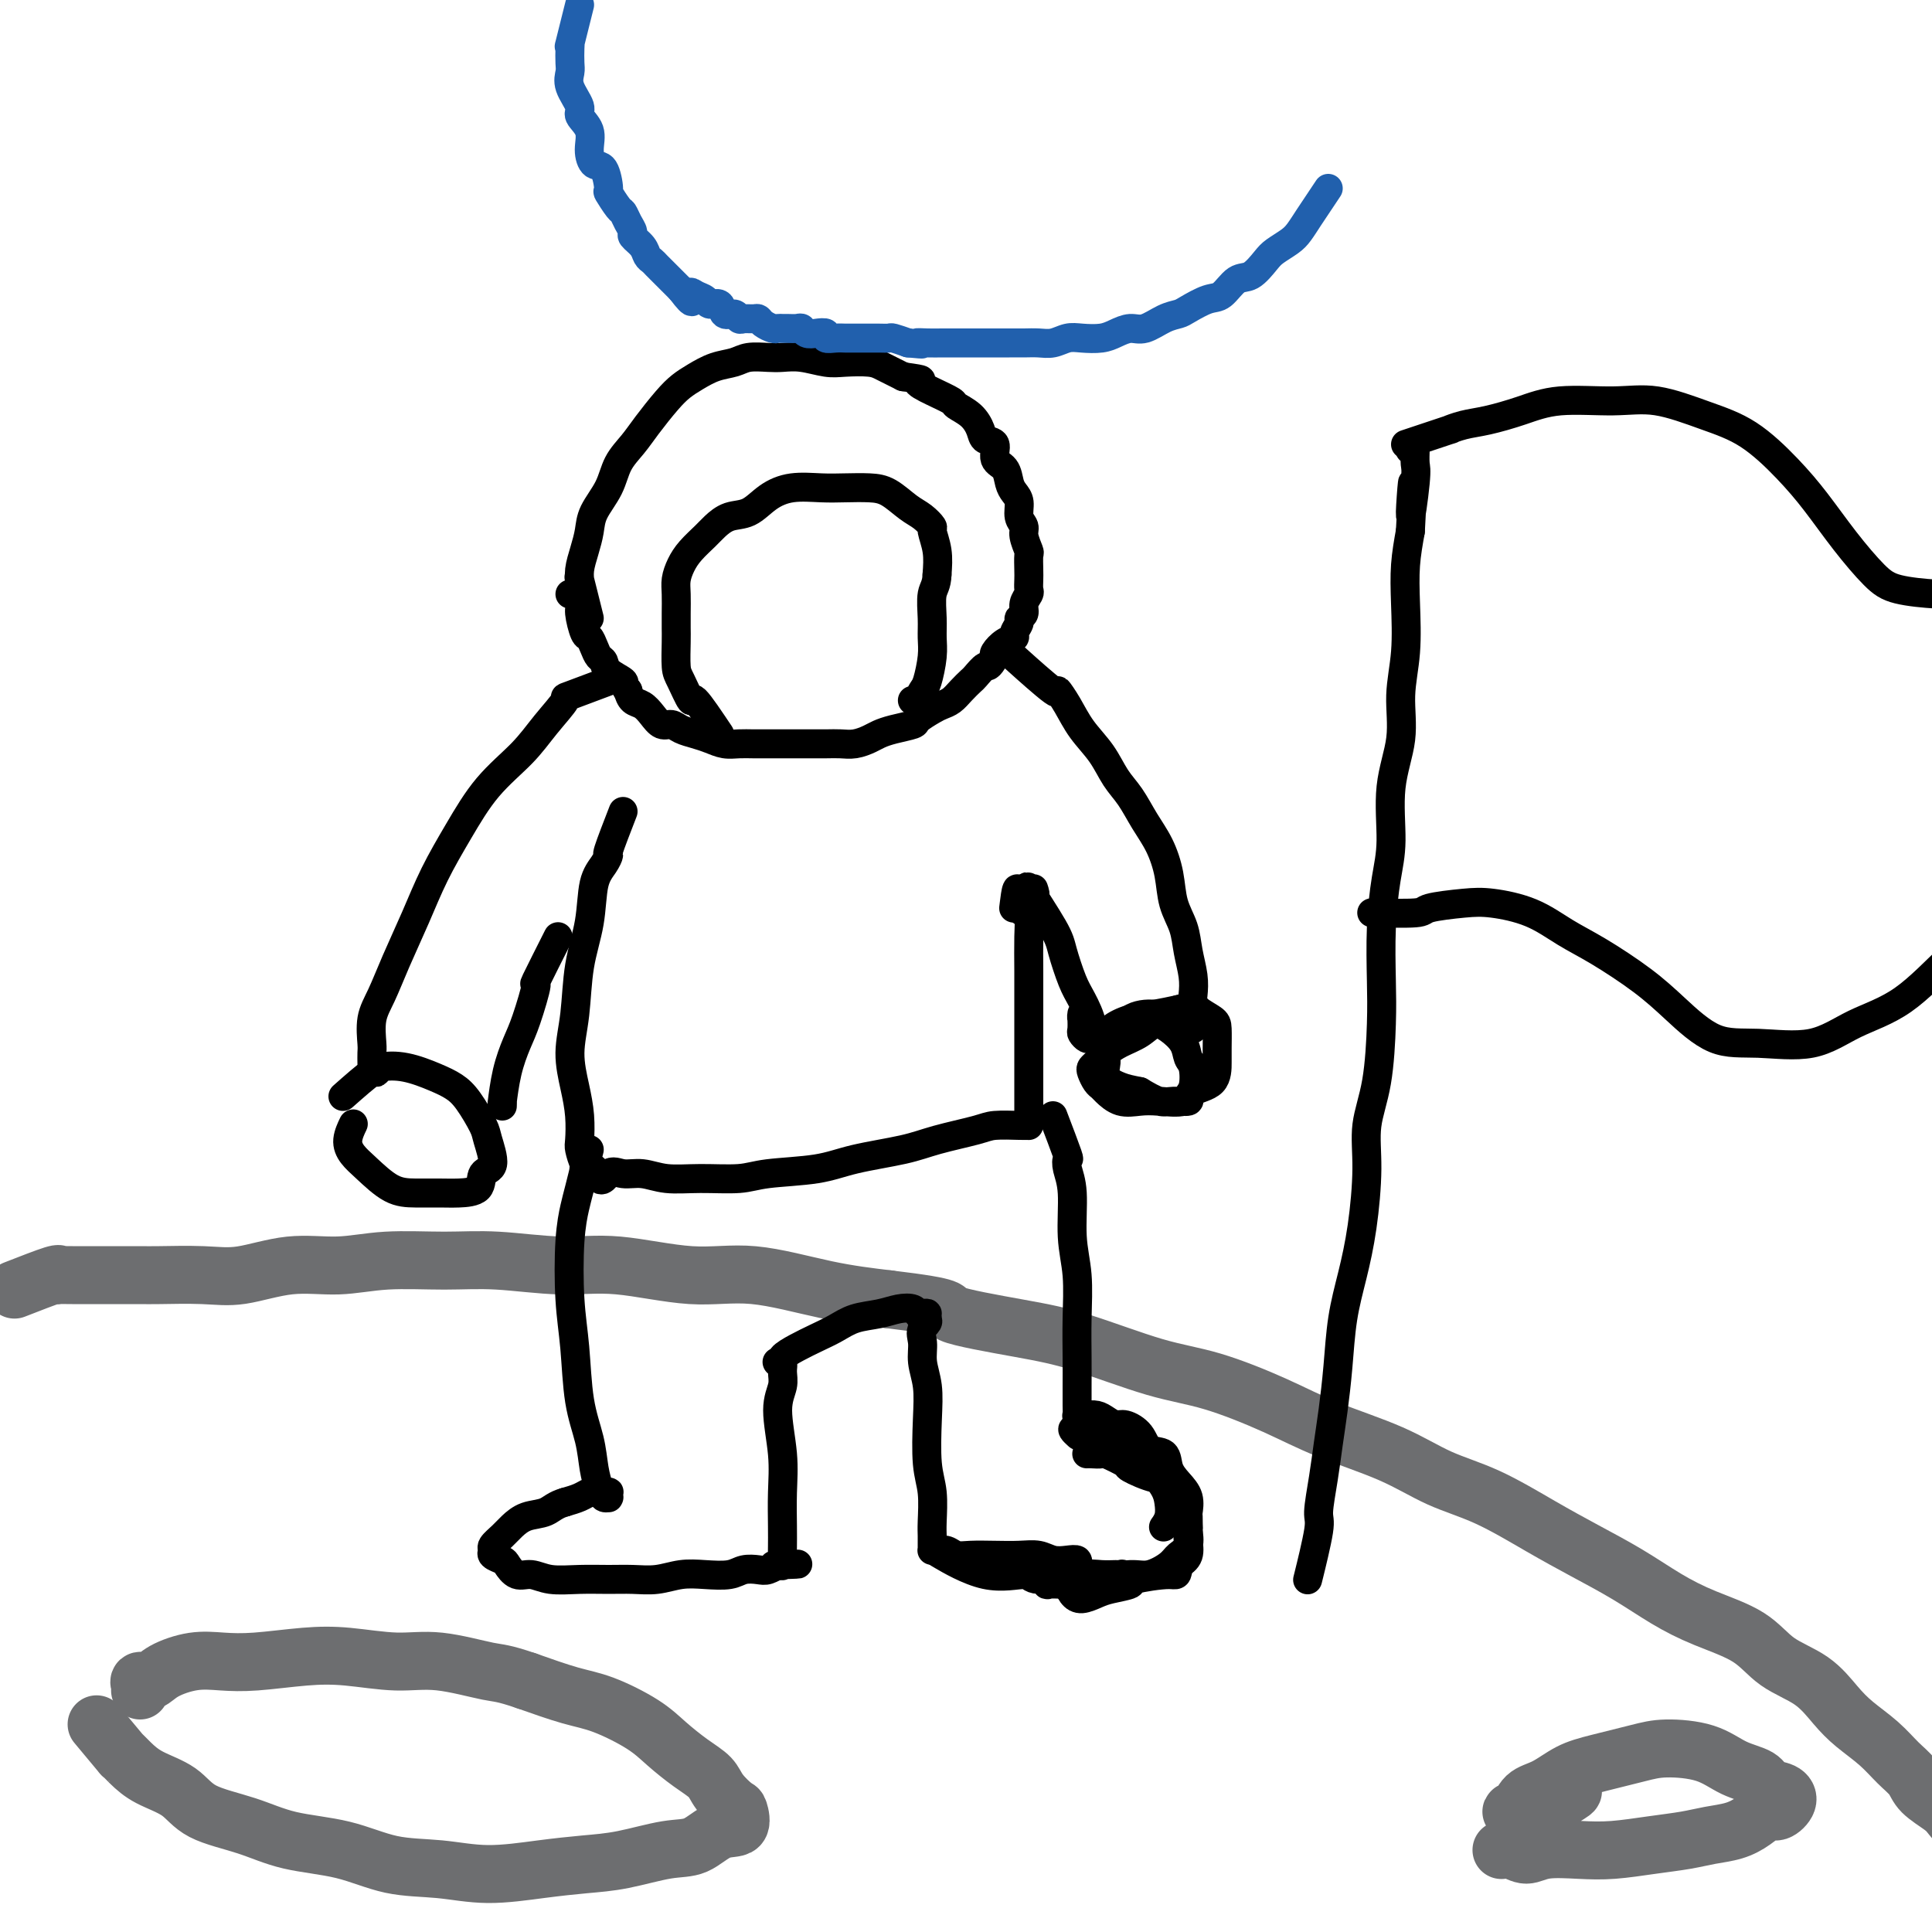
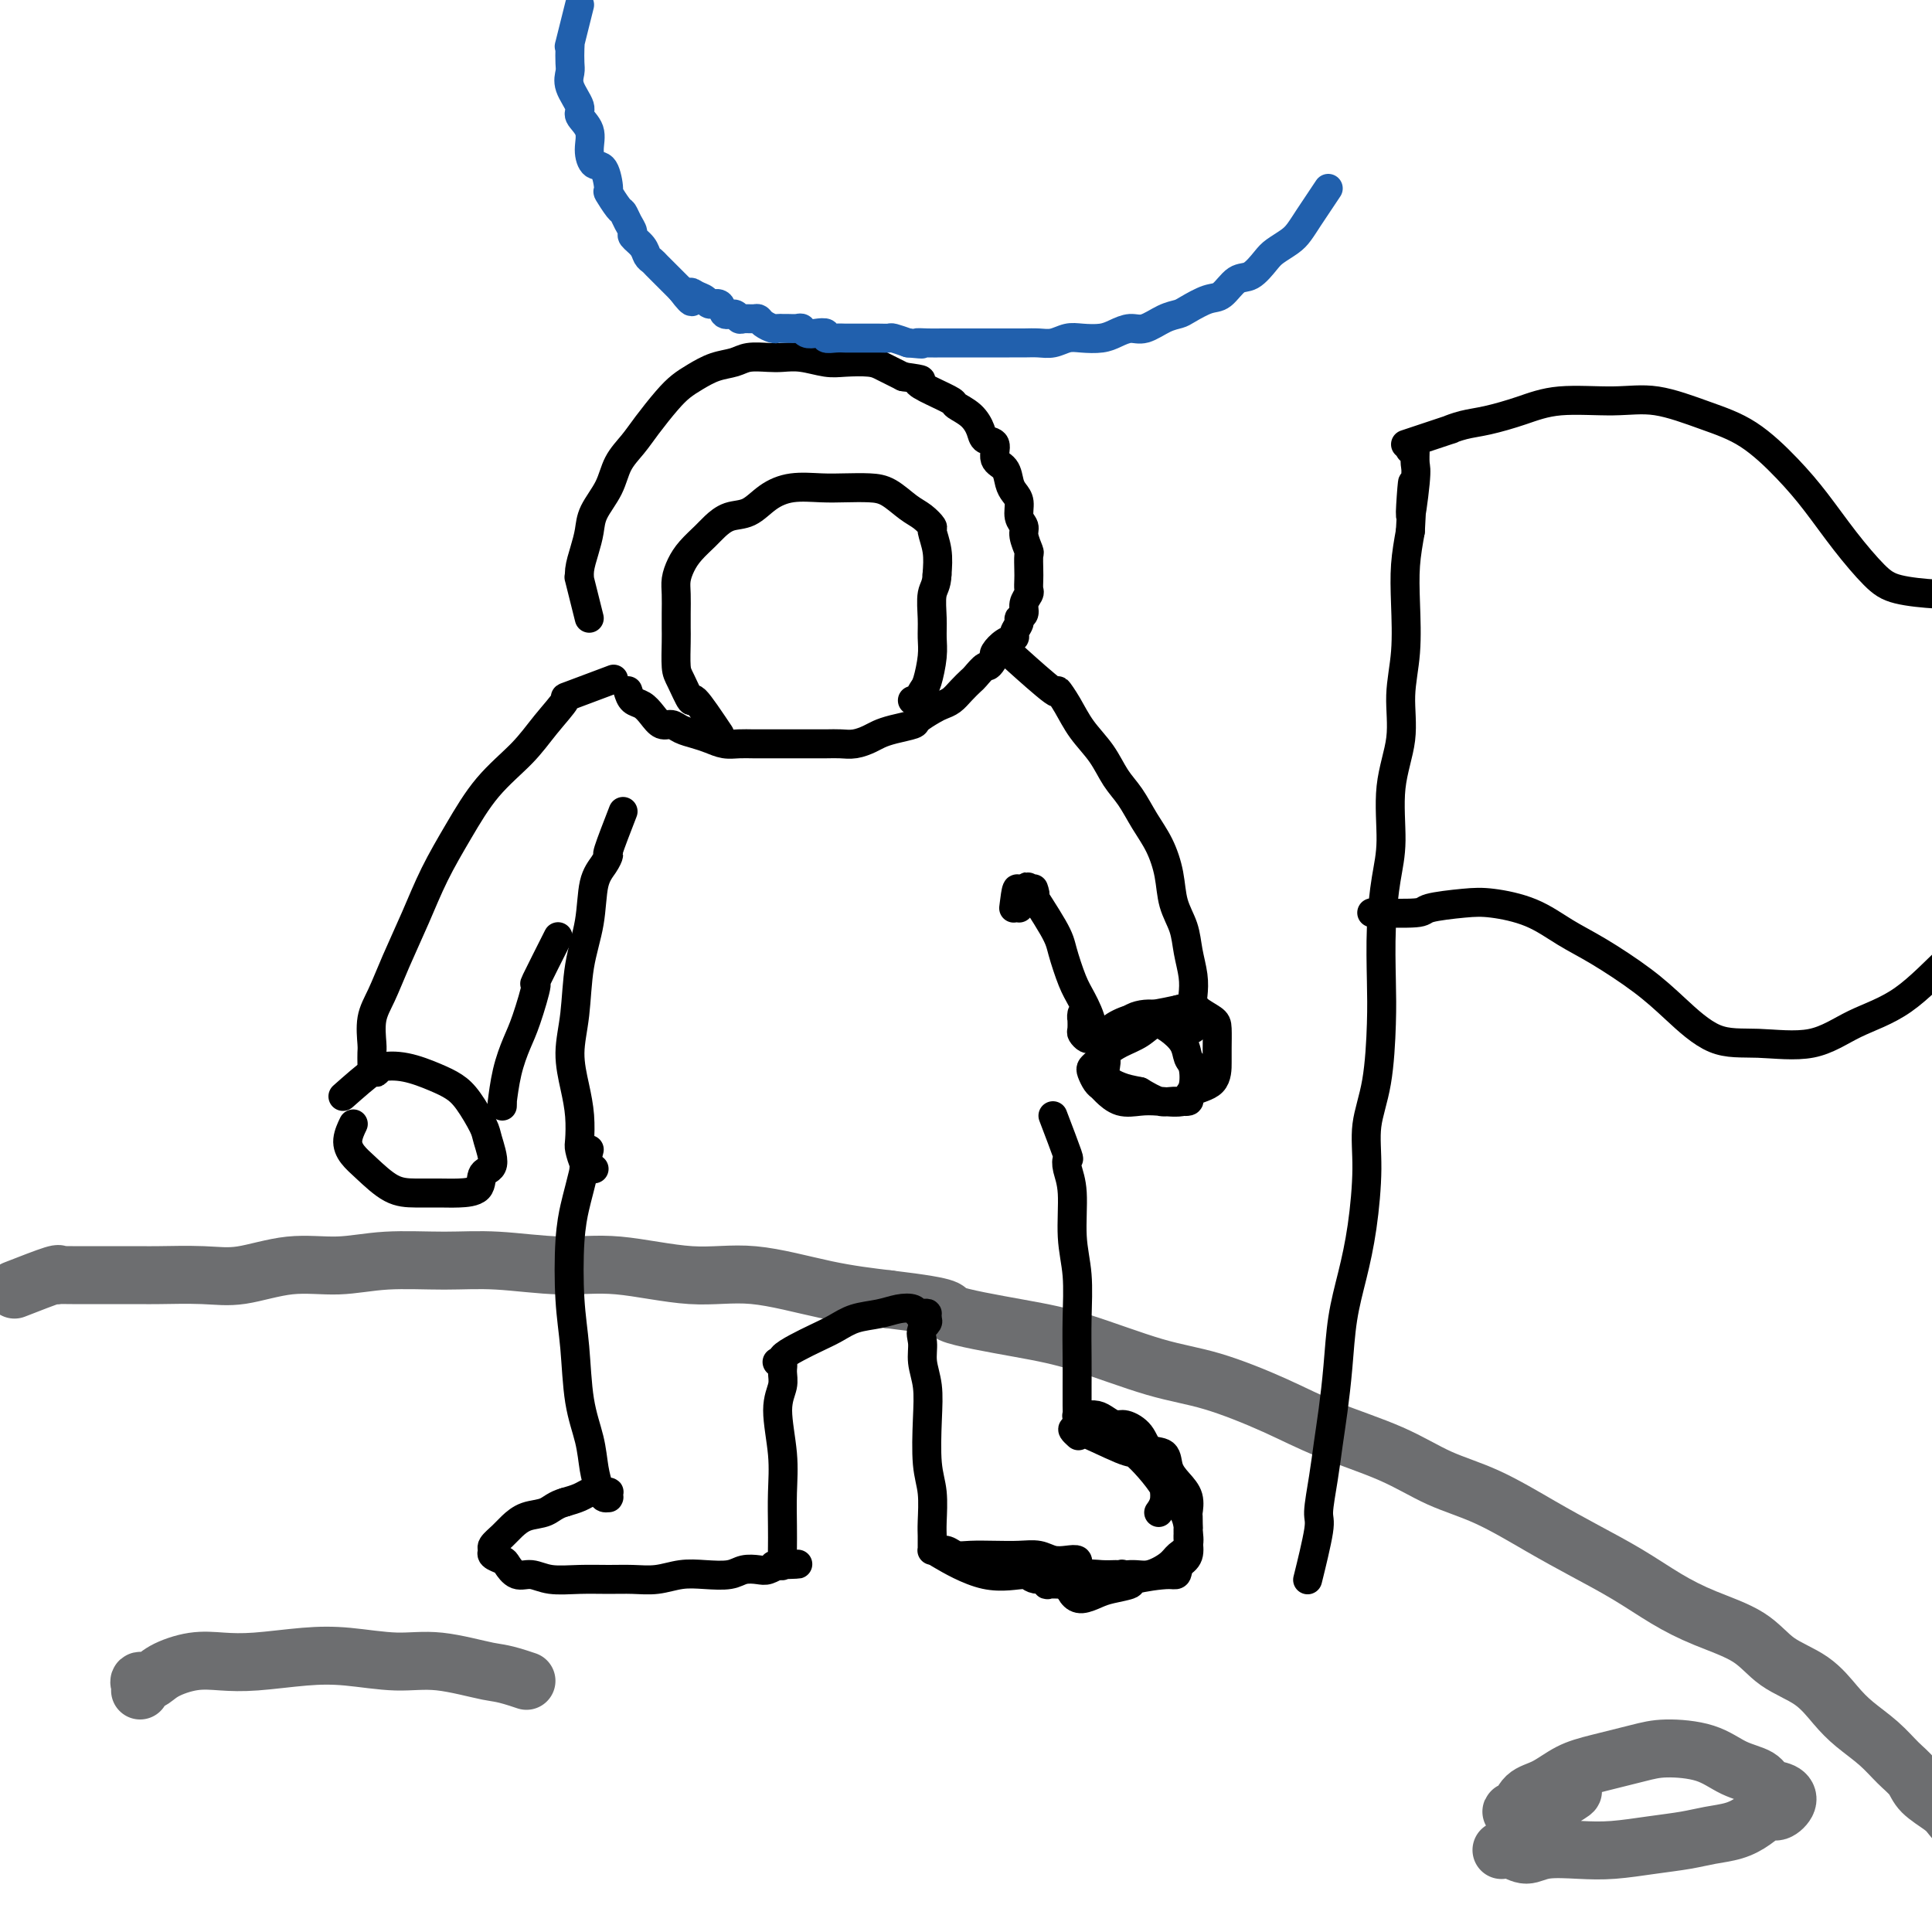
<svg xmlns="http://www.w3.org/2000/svg" viewBox="0 0 400 400" version="1.1">
  <g fill="none" stroke="rgb(109,110,112)" stroke-width="12" stroke-linecap="round" stroke-linejoin="round">
    <path d="M3,267c3.251,-1.268 6.502,-2.536 8,-3c1.498,-0.464 1.244,-0.124 1,0c-0.244,0.124 -0.479,0.033 0,0c0.479,-0.033 1.673,-0.009 3,0c1.327,0.009 2.786,0.002 4,0c1.214,-0.002 2.182,0.002 4,0c1.818,-0.002 4.485,-0.008 6,0c1.515,0.008 1.879,0.031 4,0c2.121,-0.031 6.000,-0.117 9,0c3.000,0.117 5.120,0.438 8,0c2.880,-0.438 6.518,-1.635 10,-2c3.482,-0.365 6.808,0.103 10,0c3.192,-0.103 6.250,-0.776 10,-1c3.750,-0.224 8.193,0.001 12,0c3.807,-0.001 6.979,-0.227 11,0c4.021,0.227 8.892,0.908 13,1c4.108,0.092 7.454,-0.403 12,0c4.546,0.403 10.291,1.706 15,2c4.709,0.294 8.383,-0.421 13,0c4.617,0.421 10.176,1.977 15,3c4.824,1.023 8.912,1.511 13,2" />
    <path d="M184,269c14.782,1.764 11.238,2.175 13,3c1.762,0.825 8.831,2.064 14,3c5.169,0.936 8.438,1.568 13,3c4.562,1.432 10.419,3.662 15,5c4.581,1.338 7.887,1.782 12,3c4.113,1.218 9.032,3.208 13,5c3.968,1.792 6.985,3.385 11,5c4.015,1.615 9.028,3.253 13,5c3.972,1.747 6.902,3.603 10,5c3.098,1.397 6.363,2.333 10,4c3.637,1.667 7.644,4.063 11,6c3.356,1.937 6.060,3.416 9,5c2.940,1.584 6.118,3.274 9,5c2.882,1.726 5.470,3.489 8,5c2.530,1.511 5.002,2.771 8,4c2.998,1.229 6.523,2.429 9,4c2.477,1.571 3.905,3.515 6,5c2.095,1.485 4.857,2.512 7,4c2.143,1.488 3.667,3.437 5,5c1.333,1.563 2.477,2.739 4,4c1.523,1.261 3.427,2.607 5,4c1.573,1.393 2.816,2.834 4,4c1.184,1.166 2.310,2.057 3,3c0.690,0.943 0.945,1.936 2,3c1.055,1.064 2.910,2.198 4,3c1.090,0.802 1.417,1.273 2,2c0.583,0.727 1.424,1.711 2,2c0.576,0.289 0.886,-0.119 1,0c0.114,0.119 0.031,0.763 0,1c-0.031,0.237 -0.009,0.068 0,0c0.009,-0.068 0.004,-0.034 0,0" />
    <path d="M407,379c5.333,5.167 2.667,2.583 0,0" />
-     <path d="M20,357c2.153,2.577 4.305,5.154 5,6c0.695,0.846 -0.069,-0.037 0,0c0.069,0.037 0.970,0.996 2,2c1.030,1.004 2.188,2.055 4,3c1.812,0.945 4.277,1.785 6,3c1.723,1.215 2.704,2.805 5,4c2.296,1.195 5.906,1.993 9,3c3.094,1.007 5.673,2.222 9,3c3.327,0.778 7.401,1.120 11,2c3.599,0.880 6.722,2.299 10,3c3.278,0.701 6.711,0.683 10,1c3.289,0.317 6.433,0.967 10,1c3.567,0.033 7.555,-0.552 11,-1c3.445,-0.448 6.346,-0.758 9,-1c2.654,-0.242 5.062,-0.416 8,-1c2.938,-0.584 6.405,-1.579 9,-2c2.595,-0.421 4.316,-0.268 6,-1c1.684,-0.732 3.331,-2.349 5,-3c1.669,-0.651 3.361,-0.338 4,-1c0.639,-0.662 0.227,-2.301 0,-3c-0.227,-0.699 -0.269,-0.458 -1,-1c-0.731,-0.542 -2.152,-1.866 -3,-3c-0.848,-1.134 -1.124,-2.079 -2,-3c-0.876,-0.921 -2.352,-1.817 -4,-3c-1.648,-1.183 -3.469,-2.651 -5,-4c-1.531,-1.349 -2.771,-2.578 -5,-4c-2.229,-1.422 -5.446,-3.037 -8,-4c-2.554,-0.963 -4.444,-1.275 -7,-2c-2.556,-0.725 -5.778,-1.862 -9,-3" />
    <path d="M109,348c-5.029,-1.720 -5.600,-1.520 -8,-2c-2.400,-0.480 -6.629,-1.642 -10,-2c-3.371,-0.358 -5.884,0.086 -9,0c-3.116,-0.086 -6.834,-0.704 -10,-1c-3.166,-0.296 -5.779,-0.270 -9,0c-3.221,0.270 -7.051,0.784 -10,1c-2.949,0.216 -5.018,0.134 -7,0c-1.982,-0.134 -3.876,-0.320 -6,0c-2.124,0.320 -4.478,1.147 -6,2c-1.522,0.853 -2.212,1.731 -3,2c-0.788,0.269 -1.675,-0.072 -2,0c-0.325,0.072 -0.087,0.555 0,1c0.087,0.445 0.023,0.851 0,1c-0.023,0.149 -0.007,0.043 0,0c0.007,-0.043 0.003,-0.021 0,0" />
    <path d="M324,372c-0.383,0.234 -0.766,0.468 0,0c0.766,-0.468 2.681,-1.639 1,-1c-1.681,0.639 -6.957,3.090 -9,4c-2.043,0.910 -0.852,0.281 -1,0c-0.148,-0.281 -1.637,-0.215 -2,0c-0.363,0.215 0.398,0.577 1,0c0.602,-0.577 1.045,-2.094 2,-3c0.955,-0.906 2.422,-1.199 4,-2c1.578,-0.801 3.268,-2.108 5,-3c1.732,-0.892 3.508,-1.368 6,-2c2.492,-0.632 5.701,-1.421 8,-2c2.299,-0.579 3.689,-0.947 6,-1c2.311,-0.053 5.543,0.209 8,1c2.457,0.791 4.138,2.112 6,3c1.862,0.888 3.904,1.342 5,2c1.096,0.658 1.245,1.520 2,2c0.755,0.480 2.117,0.579 3,1c0.883,0.421 1.287,1.163 1,2c-0.287,0.837 -1.265,1.768 -2,2c-0.735,0.232 -1.226,-0.236 -2,0c-0.774,0.236 -1.831,1.176 -3,2c-1.169,0.824 -2.450,1.531 -4,2c-1.550,0.469 -3.370,0.700 -5,1c-1.630,0.300 -3.069,0.667 -5,1c-1.931,0.333 -4.355,0.630 -7,1c-2.645,0.370 -5.513,0.813 -8,1c-2.487,0.187 -4.593,0.117 -7,0c-2.407,-0.117 -5.114,-0.280 -7,0c-1.886,0.280 -2.950,1.003 -4,1c-1.050,-0.003 -2.086,-0.733 -3,-1c-0.914,-0.267 -1.708,-0.072 -2,0c-0.292,0.072 -0.084,0.021 0,0c0.084,-0.021 0.042,-0.010 0,0" />
  </g>
  <g fill="none" stroke="rgb(0,0,0)" stroke-width="6" stroke-linecap="round" stroke-linejoin="round">
    <path d="M122,128c-0.851,-3.416 -1.703,-6.833 -2,-8c-0.297,-1.167 -0.040,-0.086 0,0c0.040,0.086 -0.137,-0.825 0,-2c0.137,-1.175 0.588,-2.614 1,-4c0.412,-1.386 0.785,-2.720 1,-4c0.215,-1.280 0.272,-2.508 1,-4c0.728,-1.492 2.127,-3.249 3,-5c0.873,-1.751 1.220,-3.494 2,-5c0.780,-1.506 1.993,-2.773 3,-4c1.007,-1.227 1.808,-2.412 3,-4c1.192,-1.588 2.773,-3.577 4,-5c1.227,-1.423 2.098,-2.280 3,-3c0.902,-0.720 1.834,-1.303 3,-2c1.166,-0.697 2.566,-1.507 4,-2c1.434,-0.493 2.903,-0.669 4,-1c1.097,-0.331 1.823,-0.817 3,-1c1.177,-0.183 2.806,-0.063 4,0c1.194,0.063 1.955,0.069 3,0c1.045,-0.069 2.376,-0.212 4,0c1.624,0.212 3.543,0.781 5,1c1.457,0.219 2.452,0.090 4,0c1.548,-0.090 3.647,-0.140 5,0c1.353,0.140 1.958,0.468 3,1c1.042,0.532 2.521,1.266 4,2" />
    <path d="M187,78c5.511,0.754 3.290,0.638 3,1c-0.290,0.362 1.351,1.203 3,2c1.649,0.797 3.305,1.552 4,2c0.695,0.448 0.429,0.590 1,1c0.571,0.410 1.979,1.086 3,2c1.021,0.914 1.653,2.064 2,3c0.347,0.936 0.408,1.658 1,2c0.592,0.342 1.717,0.304 2,1c0.283,0.696 -0.274,2.125 0,3c0.274,0.875 1.379,1.197 2,2c0.621,0.803 0.759,2.088 1,3c0.241,0.912 0.585,1.450 1,2c0.415,0.550 0.899,1.111 1,2c0.101,0.889 -0.183,2.106 0,3c0.183,0.894 0.834,1.465 1,2c0.166,0.535 -0.152,1.035 0,2c0.152,0.965 0.772,2.395 1,3c0.228,0.605 0.062,0.385 0,1c-0.062,0.615 -0.021,2.065 0,3c0.021,0.935 0.021,1.353 0,2c-0.021,0.647 -0.062,1.521 0,2c0.062,0.479 0.228,0.561 0,1c-0.228,0.439 -0.850,1.235 -1,2c-0.150,0.765 0.171,1.501 0,2c-0.171,0.499 -0.836,0.763 -1,1c-0.164,0.237 0.173,0.448 0,1c-0.173,0.552 -0.856,1.443 -1,2c-0.144,0.557 0.250,0.778 0,1c-0.250,0.222 -1.144,0.444 -2,1c-0.856,0.556 -1.673,1.444 -2,2c-0.327,0.556 -0.163,0.778 0,1" />
    <path d="M206,136c-1.424,2.507 -1.484,1.775 -2,2c-0.516,0.225 -1.490,1.409 -2,2c-0.510,0.591 -0.558,0.591 -1,1c-0.442,0.409 -1.278,1.227 -2,2c-0.722,0.773 -1.328,1.503 -2,2c-0.672,0.497 -1.408,0.763 -2,1c-0.592,0.237 -1.040,0.445 -2,1c-0.960,0.555 -2.430,1.458 -3,2c-0.570,0.542 -0.238,0.723 -1,1c-0.762,0.277 -2.616,0.648 -4,1c-1.384,0.352 -2.298,0.683 -3,1c-0.702,0.317 -1.192,0.621 -2,1c-0.808,0.379 -1.936,0.834 -3,1c-1.064,0.166 -2.066,0.045 -3,0c-0.934,-0.045 -1.800,-0.012 -3,0c-1.200,0.012 -2.733,0.003 -4,0c-1.267,-0.003 -2.268,-0.001 -3,0c-0.732,0.001 -1.196,0.001 -2,0c-0.804,-0.001 -1.947,-0.003 -3,0c-1.053,0.003 -2.014,0.012 -3,0c-0.986,-0.012 -1.997,-0.044 -3,0c-1.003,0.044 -1.998,0.165 -3,0c-1.002,-0.165 -2.012,-0.617 -3,-1c-0.988,-0.383 -1.955,-0.697 -3,-1c-1.045,-0.303 -2.166,-0.596 -3,-1c-0.834,-0.404 -1.379,-0.920 -2,-1c-0.621,-0.080 -1.318,0.274 -2,0c-0.682,-0.274 -1.348,-1.177 -2,-2c-0.652,-0.823 -1.291,-1.568 -2,-2c-0.709,-0.432 -1.488,-0.552 -2,-1c-0.512,-0.448 -0.756,-1.224 -1,-2" />
-     <path d="M130,143c-1.140,-1.444 -0.491,-1.555 -1,-2c-0.509,-0.445 -2.178,-1.223 -3,-2c-0.822,-0.777 -0.797,-1.553 -1,-2c-0.203,-0.447 -0.633,-0.564 -1,-1c-0.367,-0.436 -0.672,-1.190 -1,-2c-0.328,-0.810 -0.680,-1.675 -1,-2c-0.320,-0.325 -0.606,-0.112 -1,-1c-0.394,-0.888 -0.894,-2.879 -1,-4c-0.106,-1.121 0.181,-1.372 0,-2c-0.181,-0.628 -0.832,-1.632 -1,-2c-0.168,-0.368 0.147,-0.099 0,0c-0.147,0.099 -0.756,0.028 -1,0c-0.244,-0.028 -0.122,-0.014 0,0" />
    <path d="M126,141c0.901,-0.340 1.801,-0.680 0,0c-1.801,0.680 -6.304,2.380 -8,3c-1.696,0.620 -0.584,0.161 -1,1c-0.416,0.839 -2.358,2.976 -4,5c-1.642,2.024 -2.984,3.934 -5,6c-2.016,2.066 -4.707,4.287 -7,7c-2.293,2.713 -4.189,5.919 -6,9c-1.811,3.081 -3.536,6.037 -5,9c-1.464,2.963 -2.665,5.932 -4,9c-1.335,3.068 -2.803,6.235 -4,9c-1.197,2.765 -2.125,5.127 -3,7c-0.875,1.873 -1.699,3.258 -2,5c-0.301,1.742 -0.081,3.840 0,5c0.081,1.160 0.022,1.383 0,2c-0.022,0.617 -0.006,1.630 0,2c0.006,0.370 0.002,0.099 0,0c-0.002,-0.099 -0.000,-0.027 0,0c0.000,0.027 0.000,0.007 0,0c-0.000,-0.007 -0.000,-0.002 0,0c0.000,0.002 0.000,0.001 0,0c-0.000,-0.001 -0.000,-0.000 0,0" />
    <path d="M211,137c-0.774,-0.695 -1.548,-1.391 0,0c1.548,1.391 5.419,4.867 7,6c1.581,1.133 0.874,-0.077 1,0c0.126,0.077 1.086,1.439 2,3c0.914,1.561 1.781,3.319 3,5c1.219,1.681 2.791,3.284 4,5c1.209,1.716 2.054,3.546 3,5c0.946,1.454 1.993,2.534 3,4c1.007,1.466 1.975,3.318 3,5c1.025,1.682 2.106,3.194 3,5c0.894,1.806 1.602,3.907 2,6c0.398,2.093 0.485,4.177 1,6c0.515,1.823 1.457,3.384 2,5c0.543,1.616 0.686,3.287 1,5c0.314,1.713 0.798,3.467 1,5c0.202,1.533 0.122,2.845 0,4c-0.122,1.155 -0.285,2.152 0,3c0.285,0.848 1.018,1.548 1,2c-0.018,0.452 -0.788,0.657 -1,1c-0.212,0.343 0.135,0.823 0,1c-0.135,0.177 -0.753,0.051 -1,0c-0.247,-0.051 -0.124,-0.025 0,0" />
    <path d="M149,152c-2.053,-3.065 -4.105,-6.130 -5,-7c-0.895,-0.870 -0.632,0.455 -1,0c-0.368,-0.455 -1.367,-2.690 -2,-4c-0.633,-1.310 -0.902,-1.695 -1,-3c-0.098,-1.305 -0.027,-3.532 0,-5c0.027,-1.468 0.010,-2.178 0,-3c-0.010,-0.822 -0.012,-1.756 0,-3c0.012,-1.244 0.037,-2.798 0,-4c-0.037,-1.202 -0.138,-2.051 0,-3c0.138,-0.949 0.514,-1.999 1,-3c0.486,-1.001 1.081,-1.954 2,-3c0.919,-1.046 2.163,-2.184 3,-3c0.837,-0.816 1.268,-1.308 2,-2c0.732,-0.692 1.766,-1.583 3,-2c1.234,-0.417 2.667,-0.360 4,-1c1.333,-0.640 2.565,-1.976 4,-3c1.435,-1.024 3.072,-1.737 5,-2c1.928,-0.263 4.147,-0.075 6,0c1.853,0.075 3.339,0.036 5,0c1.661,-0.036 3.496,-0.069 5,0c1.504,0.069 2.675,0.240 4,1c1.325,0.760 2.804,2.110 4,3c1.196,0.890 2.111,1.321 3,2c0.889,0.679 1.754,1.605 2,2c0.246,0.395 -0.126,0.260 0,1c0.126,0.740 0.750,2.354 1,4c0.250,1.646 0.125,3.323 0,5" />
    <path d="M194,119c-0.073,2.203 -0.755,2.709 -1,4c-0.245,1.291 -0.054,3.367 0,5c0.054,1.633 -0.028,2.823 0,4c0.028,1.177 0.166,2.340 0,4c-0.166,1.660 -0.637,3.818 -1,5c-0.363,1.182 -0.619,1.389 -1,2c-0.381,0.611 -0.887,1.628 -1,2c-0.113,0.372 0.166,0.100 0,0c-0.166,-0.100 -0.776,-0.027 -1,0c-0.224,0.027 -0.060,0.007 0,0c0.060,-0.007 0.017,-0.002 0,0c-0.017,0.002 -0.009,0.001 0,0" />
    <path d="M129,168c-1.283,3.310 -2.566,6.619 -3,8c-0.434,1.381 -0.018,0.833 0,1c0.018,0.167 -0.362,1.049 -1,2c-0.638,0.951 -1.534,1.970 -2,4c-0.466,2.030 -0.500,5.069 -1,8c-0.500,2.931 -1.465,5.752 -2,9c-0.535,3.248 -0.641,6.923 -1,10c-0.359,3.077 -0.973,5.558 -1,8c-0.027,2.442 0.531,4.847 1,7c0.469,2.153 0.847,4.055 1,6c0.153,1.945 0.079,3.933 0,5c-0.079,1.067 -0.165,1.214 0,2c0.165,0.786 0.581,2.211 1,3c0.419,0.789 0.841,0.944 1,1c0.159,0.056 0.057,0.015 0,0c-0.057,-0.015 -0.068,-0.004 0,0c0.068,0.004 0.214,0.001 0,0c-0.214,-0.001 -0.789,-0.000 -1,0c-0.211,0.000 -0.056,0.000 0,0c0.056,-0.000 0.015,-0.000 0,0c-0.015,0.000 -0.005,0.000 0,0c0.005,-0.000 0.005,-0.000 0,0c-0.005,0.000 -0.016,0.000 0,0c0.016,-0.000 0.060,-0.000 0,0c-0.060,0.000 -0.222,0.000 0,0c0.222,-0.000 0.829,-0.000 1,0c0.171,0.000 -0.094,0.000 0,0c0.094,-0.000 0.547,-0.000 1,0" />
-     <path d="M123,242c1.320,3.935 2.121,1.772 3,1c0.879,-0.772 1.838,-0.153 3,0c1.162,0.153 2.528,-0.158 4,0c1.472,0.158 3.050,0.786 5,1c1.950,0.214 4.274,0.013 7,0c2.726,-0.013 5.856,0.162 8,0c2.144,-0.162 3.304,-0.662 6,-1c2.696,-0.338 6.928,-0.514 10,-1c3.072,-0.486 4.984,-1.283 8,-2c3.016,-0.717 7.137,-1.355 10,-2c2.863,-0.645 4.470,-1.297 7,-2c2.530,-0.703 5.984,-1.456 8,-2c2.016,-0.544 2.593,-0.878 4,-1c1.407,-0.122 3.645,-0.033 5,0c1.355,0.033 1.827,0.009 2,0c0.173,-0.009 0.046,-0.003 0,0c-0.046,0.003 -0.012,0.004 0,0c0.012,-0.004 0.003,-0.013 0,0c-0.003,0.013 -0.001,0.048 0,0c0.001,-0.048 0.000,-0.177 0,-1c-0.000,-0.823 -0.000,-2.339 0,-3c0.000,-0.661 0.000,-0.467 0,-1c-0.000,-0.533 0.000,-1.791 0,-3c-0.000,-1.209 -0.000,-2.367 0,-4c0.000,-1.633 0.001,-3.740 0,-6c-0.001,-2.260 -0.003,-4.671 0,-7c0.003,-2.329 0.012,-4.574 0,-7c-0.012,-2.426 -0.044,-5.032 0,-7c0.044,-1.968 0.166,-3.299 0,-4c-0.166,-0.701 -0.619,-0.772 -1,-1c-0.381,-0.228 -0.691,-0.614 -1,-1" />
    <path d="M211,188c-0.222,-7.222 -0.778,-2.778 -1,-1c-0.222,1.778 -0.111,0.889 0,0" />
    <path d="M122,238c-0.761,3.059 -1.521,6.119 -2,8c-0.479,1.881 -0.676,2.584 -1,4c-0.324,1.416 -0.774,3.546 -1,7c-0.226,3.454 -0.229,8.233 0,12c0.229,3.767 0.691,6.521 1,10c0.309,3.479 0.464,7.682 1,11c0.536,3.318 1.454,5.751 2,8c0.546,2.249 0.721,4.316 1,6c0.279,1.684 0.663,2.987 1,4c0.337,1.013 0.626,1.737 1,2c0.374,0.263 0.832,0.067 1,0c0.168,-0.067 0.046,-0.004 0,0c-0.046,0.004 -0.016,-0.052 0,0c0.016,0.052 0.018,0.210 0,0c-0.018,-0.210 -0.057,-0.788 0,-1c0.057,-0.212 0.211,-0.057 0,0c-0.211,0.057 -0.788,0.015 -1,0c-0.212,-0.015 -0.060,-0.004 0,0c0.060,0.004 0.027,0.001 0,0c-0.027,-0.001 -0.048,-0.001 0,0c0.048,0.001 0.165,0.003 0,0c-0.165,-0.003 -0.613,-0.012 -1,0c-0.387,0.012 -0.712,0.044 -1,0c-0.288,-0.044 -0.539,-0.166 -1,0c-0.461,0.166 -1.132,0.619 -2,1c-0.868,0.381 -1.934,0.691 -3,1" />
    <path d="M117,311c-2.098,0.573 -2.843,1.505 -4,2c-1.157,0.495 -2.726,0.552 -4,1c-1.274,0.448 -2.252,1.286 -3,2c-0.748,0.714 -1.265,1.305 -2,2c-0.735,0.695 -1.687,1.494 -2,2c-0.313,0.506 0.012,0.718 0,1c-0.012,0.282 -0.363,0.635 0,1c0.363,0.365 1.438,0.743 2,1c0.562,0.257 0.609,0.395 1,1c0.391,0.605 1.125,1.679 2,2c0.875,0.321 1.892,-0.110 3,0c1.108,0.110 2.308,0.763 4,1c1.692,0.237 3.876,0.060 6,0c2.124,-0.060 4.187,-0.002 6,0c1.813,0.002 3.374,-0.051 5,0c1.626,0.051 3.316,0.206 5,0c1.684,-0.206 3.361,-0.773 5,-1c1.639,-0.227 3.240,-0.112 5,0c1.760,0.112 3.681,0.222 5,0c1.319,-0.222 2.038,-0.778 3,-1c0.962,-0.222 2.167,-0.112 3,0c0.833,0.112 1.295,0.226 2,0c0.705,-0.226 1.653,-0.793 2,-1c0.347,-0.207 0.093,-0.056 0,0c-0.093,0.056 -0.025,0.015 0,0c0.025,-0.015 0.007,-0.004 0,0c-0.007,0.004 -0.002,0.001 0,0c0.002,-0.001 0.000,-0.000 0,0c-0.000,0.000 -0.000,0.000 0,0c0.000,-0.000 0.000,-0.000 0,0" />
    <path d="M161,324c8.293,-0.311 2.026,-0.090 0,0c-2.026,0.090 0.189,0.047 1,0c0.811,-0.047 0.217,-0.099 0,0c-0.217,0.099 -0.059,0.350 0,0c0.059,-0.350 0.017,-1.299 0,-2c-0.017,-0.701 -0.009,-1.152 0,-2c0.009,-0.848 0.020,-2.092 0,-4c-0.020,-1.908 -0.072,-4.478 0,-7c0.072,-2.522 0.269,-4.995 0,-8c-0.269,-3.005 -1.004,-6.542 -1,-9c0.004,-2.458 0.747,-3.835 1,-5c0.253,-1.165 0.016,-2.116 0,-3c-0.016,-0.884 0.191,-1.701 0,-2c-0.191,-0.299 -0.779,-0.079 -1,0c-0.221,0.079 -0.076,0.019 0,0c0.076,-0.019 0.081,0.003 0,0c-0.081,-0.003 -0.248,-0.031 0,0c0.248,0.031 0.912,0.122 1,0c0.088,-0.122 -0.400,-0.456 0,-1c0.400,-0.544 1.688,-1.297 3,-2c1.312,-0.703 2.647,-1.355 4,-2c1.353,-0.645 2.723,-1.284 4,-2c1.277,-0.716 2.461,-1.509 4,-2c1.539,-0.491 3.434,-0.681 5,-1c1.566,-0.319 2.803,-0.766 4,-1c1.197,-0.234 2.356,-0.255 3,0c0.644,0.255 0.775,0.787 1,1c0.225,0.213 0.545,0.109 1,0c0.455,-0.109 1.046,-0.222 1,0c-0.046,0.222 -0.727,0.778 -1,1c-0.273,0.222 -0.136,0.111 0,0" />
    <path d="M191,273c2.162,0.320 0.565,1.120 0,2c-0.565,0.880 -0.100,1.841 0,3c0.100,1.159 -0.166,2.516 0,4c0.166,1.484 0.762,3.093 1,5c0.238,1.907 0.116,4.110 0,7c-0.116,2.890 -0.227,6.465 0,9c0.227,2.535 0.793,4.028 1,6c0.207,1.972 0.055,4.423 0,6c-0.055,1.577 -0.015,2.279 0,3c0.015,0.721 0.003,1.461 0,2c-0.003,0.539 0.001,0.877 0,1c-0.001,0.123 -0.008,0.032 0,0c0.008,-0.032 0.032,-0.005 0,0c-0.032,0.005 -0.120,-0.013 0,0c0.120,0.013 0.450,0.056 1,0c0.550,-0.056 1.322,-0.211 2,0c0.678,0.211 1.262,0.788 2,1c0.738,0.212 1.628,0.061 3,0c1.372,-0.061 3.224,-0.030 5,0c1.776,0.030 3.474,0.060 5,0c1.526,-0.060 2.878,-0.209 4,0c1.122,0.209 2.013,0.775 3,1c0.987,0.225 2.068,0.109 3,0c0.932,-0.109 1.714,-0.212 2,0c0.286,0.212 0.077,0.737 0,1c-0.077,0.263 -0.021,0.263 0,0c0.021,-0.263 0.006,-0.789 0,-1c-0.006,-0.211 -0.003,-0.105 0,0" />
    <path d="M218,231c1.259,3.304 2.518,6.608 3,8c0.482,1.392 0.185,0.872 0,1c-0.185,0.128 -0.260,0.905 0,2c0.260,1.095 0.854,2.507 1,5c0.146,2.493 -0.157,6.067 0,9c0.157,2.933 0.774,5.226 1,8c0.226,2.774 0.061,6.029 0,9c-0.061,2.971 -0.017,5.658 0,8c0.017,2.342 0.008,4.340 0,6c-0.008,1.660 -0.014,2.981 0,4c0.014,1.019 0.048,1.736 0,2c-0.048,0.264 -0.179,0.073 0,0c0.179,-0.073 0.667,-0.030 1,0c0.333,0.030 0.511,0.045 1,0c0.489,-0.045 1.290,-0.151 2,0c0.710,0.151 1.330,0.559 2,1c0.670,0.441 1.392,0.914 2,1c0.608,0.086 1.104,-0.217 2,0c0.896,0.217 2.193,0.953 3,2c0.807,1.047 1.124,2.404 2,3c0.876,0.596 2.312,0.430 3,1c0.688,0.570 0.629,1.877 1,3c0.371,1.123 1.171,2.062 2,3c0.829,0.938 1.686,1.874 2,3c0.314,1.126 0.086,2.441 0,3c-0.086,0.559 -0.028,0.363 0,1c0.028,0.637 0.028,2.109 0,3c-0.028,0.891 -0.085,1.201 0,2c0.085,0.799 0.310,2.085 0,3c-0.310,0.915 -1.155,1.457 -2,2" />
    <path d="M244,324c-0.339,2.571 -0.187,1.998 -2,2c-1.813,0.002 -5.592,0.579 -7,1c-1.408,0.421 -0.447,0.685 -1,1c-0.553,0.315 -2.621,0.679 -4,1c-1.379,0.321 -2.068,0.597 -3,1c-0.932,0.403 -2.105,0.933 -3,1c-0.895,0.067 -1.510,-0.328 -2,-1c-0.490,-0.672 -0.854,-1.621 -1,-2c-0.146,-0.379 -0.073,-0.190 0,0" />
    <path d="M115,195c0.466,-0.924 0.932,-1.848 0,0c-0.932,1.848 -3.261,6.470 -4,8c-0.739,1.530 0.114,-0.030 0,1c-0.114,1.030 -1.193,4.650 -2,7c-0.807,2.350 -1.340,3.431 -2,5c-0.660,1.569 -1.445,3.627 -2,6c-0.555,2.373 -0.880,5.062 -1,6c-0.120,0.938 -0.034,0.125 0,0c0.034,-0.125 0.017,0.437 0,1" />
    <path d="M71,227c2.423,-2.140 4.847,-4.280 6,-5c1.153,-0.720 1.036,-0.019 1,0c-0.036,0.019 0.009,-0.643 1,-1c0.991,-0.357 2.928,-0.408 5,0c2.072,0.408 4.281,1.275 6,2c1.719,0.725 2.950,1.308 4,2c1.050,0.692 1.920,1.493 3,3c1.080,1.507 2.370,3.721 3,5c0.630,1.279 0.602,1.625 1,3c0.398,1.375 1.224,3.780 1,5c-0.224,1.220 -1.497,1.255 -2,2c-0.503,0.745 -0.237,2.199 -1,3c-0.763,0.801 -2.557,0.948 -4,1c-1.443,0.052 -2.537,0.009 -4,0c-1.463,-0.009 -3.297,0.018 -5,0c-1.703,-0.018 -3.276,-0.079 -5,-1c-1.724,-0.921 -3.600,-2.703 -5,-4c-1.400,-1.297 -2.324,-2.111 -3,-3c-0.676,-0.889 -1.105,-1.855 -1,-3c0.105,-1.145 0.744,-2.470 1,-3c0.256,-0.530 0.128,-0.265 0,0" />
    <path d="M195,322c0.211,0.124 0.421,0.248 0,0c-0.421,-0.248 -1.474,-0.869 0,0c1.474,0.869 5.475,3.228 9,4c3.525,0.772 6.573,-0.042 8,0c1.427,0.042 1.233,0.940 3,1c1.767,0.060 5.495,-0.717 8,-1c2.505,-0.283 3.785,-0.072 5,0c1.215,0.072 2.363,0.005 3,0c0.637,-0.005 0.763,0.051 1,0c0.237,-0.051 0.585,-0.211 0,0c-0.585,0.211 -2.104,0.792 -3,1c-0.896,0.208 -1.171,0.042 -2,0c-0.829,-0.042 -2.213,0.041 -4,0c-1.787,-0.041 -3.978,-0.206 -5,0c-1.022,0.206 -0.877,0.785 -1,1c-0.123,0.215 -0.515,0.068 0,0c0.515,-0.068 1.935,-0.055 3,0c1.065,0.055 1.773,0.152 3,0c1.227,-0.152 2.971,-0.555 5,-1c2.029,-0.445 4.341,-0.933 6,-1c1.659,-0.067 2.665,0.286 4,0c1.335,-0.286 2.999,-1.213 4,-2c1.001,-0.787 1.338,-1.436 2,-2c0.662,-0.564 1.649,-1.042 2,-2c0.351,-0.958 0.066,-2.395 0,-3c-0.066,-0.605 0.085,-0.379 0,-1c-0.085,-0.621 -0.408,-2.090 -1,-3c-0.592,-0.910 -1.455,-1.260 -2,-2c-0.545,-0.740 -0.773,-1.870 -1,-3" />
-     <path d="M242,308c-0.994,-2.196 -1.480,-1.684 -3,-2c-1.520,-0.316 -4.074,-1.458 -5,-2c-0.926,-0.542 -0.224,-0.485 -1,-1c-0.776,-0.515 -3.031,-1.602 -4,-2c-0.969,-0.398 -0.652,-0.107 -1,0c-0.348,0.107 -1.361,0.029 -2,0c-0.639,-0.029 -0.903,-0.008 -1,0c-0.097,0.008 -0.028,0.002 0,0c0.028,-0.002 0.014,-0.001 0,0" />
-     <path d="M223,297c0.254,0.231 0.507,0.462 0,0c-0.507,-0.462 -1.775,-1.617 0,-1c1.775,0.617 6.595,3.008 9,4c2.405,0.992 2.397,0.587 3,1c0.603,0.413 1.818,1.645 3,3c1.182,1.355 2.330,2.833 3,4c0.670,1.167 0.860,2.024 1,3c0.140,0.976 0.230,2.070 0,3c-0.230,0.930 -0.780,1.694 -1,2c-0.220,0.306 -0.110,0.153 0,0" />
+     <path d="M223,297c0.254,0.231 0.507,0.462 0,0c-0.507,-0.462 -1.775,-1.617 0,-1c1.775,0.617 6.595,3.008 9,4c2.405,0.992 2.397,0.587 3,1c0.603,0.413 1.818,1.645 3,3c1.182,1.355 2.330,2.833 3,4c0.140,0.976 0.230,2.070 0,3c-0.230,0.930 -0.780,1.694 -1,2c-0.220,0.306 -0.110,0.153 0,0" />
    <path d="M214,184c0.252,0.749 0.504,1.499 0,1c-0.504,-0.499 -1.766,-2.246 -1,-1c0.766,1.246 3.558,5.484 5,8c1.442,2.516 1.534,3.309 2,5c0.466,1.691 1.307,4.281 2,6c0.693,1.719 1.240,2.568 2,4c0.760,1.432 1.735,3.449 2,5c0.265,1.551 -0.181,2.637 0,3c0.181,0.363 0.987,0.004 1,0c0.013,-0.004 -0.767,0.349 -1,0c-0.233,-0.349 0.081,-1.400 0,-2c-0.081,-0.600 -0.558,-0.750 -1,-1c-0.442,-0.250 -0.851,-0.598 -1,-1c-0.149,-0.402 -0.040,-0.856 0,-1c0.040,-0.144 0.011,0.021 0,0c-0.011,-0.021 -0.004,-0.227 0,0c0.004,0.227 0.004,0.888 0,1c-0.004,0.112 -0.013,-0.324 0,0c0.013,0.324 0.048,1.409 0,2c-0.048,0.591 -0.180,0.689 0,1c0.180,0.311 0.672,0.837 1,1c0.328,0.163 0.491,-0.036 1,0c0.509,0.036 1.363,0.308 2,0c0.637,-0.308 1.057,-1.196 2,-2c0.943,-0.804 2.408,-1.524 4,-2c1.592,-0.476 3.312,-0.707 5,-1c1.688,-0.293 3.344,-0.646 5,-1" />
    <path d="M244,209c3.679,-1.032 3.378,-0.612 4,0c0.622,0.612 2.167,1.417 3,2c0.833,0.583 0.955,0.942 1,2c0.045,1.058 0.012,2.813 0,4c-0.012,1.187 -0.005,1.807 0,3c0.005,1.193 0.007,2.960 -1,4c-1.007,1.040 -3.025,1.352 -4,2c-0.975,0.648 -0.909,1.631 -2,2c-1.091,0.369 -3.339,0.124 -5,0c-1.661,-0.124 -2.735,-0.126 -4,0c-1.265,0.126 -2.721,0.381 -4,0c-1.279,-0.381 -2.382,-1.398 -3,-2c-0.618,-0.602 -0.752,-0.791 -1,-1c-0.248,-0.209 -0.611,-0.440 -1,-1c-0.389,-0.560 -0.804,-1.448 -1,-2c-0.196,-0.552 -0.173,-0.766 0,-1c0.173,-0.234 0.497,-0.487 1,-1c0.503,-0.513 1.187,-1.285 2,-2c0.813,-0.715 1.755,-1.374 3,-2c1.245,-0.626 2.792,-1.219 4,-2c1.208,-0.781 2.079,-1.750 3,-2c0.921,-0.250 1.894,0.220 3,1c1.106,0.780 2.344,1.872 3,3c0.656,1.128 0.728,2.292 1,3c0.272,0.708 0.743,0.960 1,2c0.257,1.040 0.299,2.869 0,4c-0.299,1.131 -0.939,1.566 -1,2c-0.061,0.434 0.458,0.869 0,1c-0.458,0.131 -1.893,-0.042 -3,0c-1.107,0.042 -1.888,0.298 -3,0c-1.112,-0.298 -2.556,-1.149 -4,-2" />
    <path d="M236,226c-2.269,-0.457 -2.942,-0.599 -4,-1c-1.058,-0.401 -2.501,-1.060 -3,-2c-0.499,-0.940 -0.055,-2.162 0,-3c0.055,-0.838 -0.279,-1.293 0,-2c0.279,-0.707 1.171,-1.668 2,-3c0.829,-1.332 1.595,-3.037 3,-4c1.405,-0.963 3.449,-1.186 5,-1c1.551,0.186 2.610,0.781 3,1c0.390,0.219 0.111,0.063 0,0c-0.111,-0.063 -0.056,-0.031 0,0" />
    <path d="M271,326c-0.233,0.943 -0.466,1.885 0,0c0.466,-1.885 1.630,-6.598 2,-9c0.370,-2.402 -0.055,-2.494 0,-4c0.055,-1.506 0.591,-4.427 1,-7c0.409,-2.573 0.690,-4.800 1,-7c0.310,-2.200 0.650,-4.375 1,-7c0.350,-2.625 0.711,-5.700 1,-9c0.289,-3.300 0.506,-6.823 1,-10c0.494,-3.177 1.263,-6.006 2,-9c0.737,-2.994 1.441,-6.154 2,-10c0.559,-3.846 0.973,-8.379 1,-12c0.027,-3.621 -0.333,-6.330 0,-9c0.333,-2.670 1.360,-5.300 2,-9c0.640,-3.700 0.894,-8.469 1,-12c0.106,-3.531 0.065,-5.823 0,-9c-0.065,-3.177 -0.153,-7.238 0,-11c0.153,-3.762 0.548,-7.224 1,-10c0.452,-2.776 0.962,-4.867 1,-8c0.038,-3.133 -0.396,-7.308 0,-11c0.396,-3.692 1.622,-6.901 2,-10c0.378,-3.099 -0.092,-6.087 0,-9c0.092,-2.913 0.746,-5.750 1,-9c0.254,-3.250 0.107,-6.914 0,-10c-0.107,-3.086 -0.173,-5.596 0,-8c0.173,-2.404 0.587,-4.702 1,-7" />
    <path d="M292,110c1.022,-18.231 0.078,-6.808 0,-4c-0.078,2.808 0.711,-2.999 1,-6c0.289,-3.001 0.077,-3.196 0,-4c-0.077,-0.804 -0.020,-2.216 0,-3c0.020,-0.784 0.002,-0.938 0,-1c-0.002,-0.062 0.013,-0.030 0,0c-0.013,0.030 -0.055,0.060 0,0c0.055,-0.060 0.207,-0.208 0,0c-0.207,0.208 -0.773,0.774 -1,1c-0.227,0.226 -0.113,0.113 0,0" />
    <path d="M291,92c3.866,-1.293 7.732,-2.587 9,-3c1.268,-0.413 -0.064,0.053 0,0c0.064,-0.053 1.522,-0.626 3,-1c1.478,-0.374 2.974,-0.547 5,-1c2.026,-0.453 4.580,-1.184 7,-2c2.420,-0.816 4.707,-1.715 8,-2c3.293,-0.285 7.594,0.046 11,0c3.406,-0.046 5.918,-0.469 9,0c3.082,0.469 6.734,1.830 10,3c3.266,1.170 6.144,2.147 9,4c2.856,1.853 5.688,4.580 8,7c2.312,2.420 4.105,4.533 6,7c1.895,2.467 3.894,5.288 6,8c2.106,2.712 4.320,5.313 6,7c1.680,1.687 2.827,2.458 5,3c2.173,0.542 5.373,0.854 8,1c2.627,0.146 4.679,0.127 7,0c2.321,-0.127 4.909,-0.360 7,-1c2.091,-0.640 3.684,-1.687 4,-2c0.316,-0.313 -0.646,0.108 -1,0c-0.354,-0.108 -0.101,-0.745 0,-1c0.101,-0.255 0.051,-0.127 0,0" />
    <path d="M285,189c-0.863,-0.023 -1.725,-0.046 0,0c1.725,0.046 6.038,0.160 8,0c1.962,-0.160 1.573,-0.595 3,-1c1.427,-0.405 4.670,-0.782 7,-1c2.330,-0.218 3.745,-0.279 6,0c2.255,0.279 5.349,0.897 8,2c2.651,1.103 4.860,2.692 7,4c2.140,1.308 4.212,2.336 7,4c2.788,1.664 6.291,3.966 9,6c2.709,2.034 4.625,3.801 7,6c2.375,2.199 5.208,4.831 8,6c2.792,1.169 5.543,0.877 9,1c3.457,0.123 7.622,0.663 11,0c3.378,-0.663 5.970,-2.528 9,-4c3.030,-1.472 6.497,-2.549 10,-5c3.503,-2.451 7.042,-6.276 10,-9c2.958,-2.724 5.335,-4.349 7,-6c1.665,-1.651 2.619,-3.329 3,-4c0.381,-0.671 0.191,-0.336 0,0" />
  </g>
  <g fill="none" stroke="rgb(33,96,173)" stroke-width="6" stroke-linecap="round" stroke-linejoin="round">
    <path d="M120,1c-0.845,3.390 -1.690,6.781 -2,8c-0.310,1.219 -0.085,0.268 0,0c0.085,-0.268 0.031,0.148 0,1c-0.031,0.852 -0.039,2.139 0,3c0.039,0.861 0.123,1.297 0,2c-0.123,0.703 -0.454,1.675 0,3c0.454,1.325 1.693,3.004 2,4c0.307,0.996 -0.318,1.310 0,2c0.318,0.690 1.578,1.755 2,3c0.422,1.245 0.006,2.671 0,4c-0.006,1.329 0.397,2.563 1,3c0.603,0.437 1.404,0.077 2,1c0.596,0.923 0.985,3.129 1,4c0.015,0.871 -0.346,0.408 0,1c0.346,0.592 1.397,2.238 2,3c0.603,0.762 0.757,0.641 1,1c0.243,0.359 0.576,1.199 1,2c0.424,0.801 0.940,1.563 1,2c0.060,0.437 -0.336,0.550 0,1c0.336,0.450 1.403,1.238 2,2c0.597,0.762 0.723,1.500 1,2c0.277,0.500 0.704,0.764 1,1c0.296,0.236 0.461,0.444 1,1c0.539,0.556 1.454,1.458 2,2c0.546,0.542 0.724,0.723 1,1c0.276,0.277 0.650,0.651 1,1c0.350,0.349 0.675,0.675 1,1" />
    <path d="M141,60c3.207,4.260 2.225,1.910 2,1c-0.225,-0.910 0.306,-0.380 1,0c0.694,0.380 1.552,0.608 2,1c0.448,0.392 0.488,0.946 1,1c0.512,0.054 1.498,-0.392 2,0c0.502,0.392 0.519,1.622 1,2c0.481,0.378 1.424,-0.096 2,0c0.576,0.096 0.783,0.760 1,1c0.217,0.240 0.443,0.054 1,0c0.557,-0.054 1.444,0.024 2,0c0.556,-0.024 0.779,-0.150 1,0c0.221,0.150 0.439,0.576 1,1c0.561,0.424 1.463,0.846 2,1c0.537,0.154 0.707,0.040 1,0c0.293,-0.040 0.708,-0.007 1,0c0.292,0.007 0.462,-0.012 1,0c0.538,0.012 1.444,0.055 2,0c0.556,-0.055 0.760,-0.207 1,0c0.240,0.207 0.515,0.773 1,1c0.485,0.227 1.181,0.113 2,0c0.819,-0.113 1.763,-0.227 2,0c0.237,0.227 -0.232,0.793 0,1c0.232,0.207 1.164,0.056 2,0c0.836,-0.056 1.574,-0.015 2,0c0.426,0.015 0.538,0.004 1,0c0.462,-0.004 1.274,-0.002 2,0c0.726,0.002 1.366,0.003 2,0c0.634,-0.003 1.263,-0.011 2,0c0.737,0.011 1.583,0.041 2,0c0.417,-0.041 0.405,-0.155 1,0c0.595,0.155 1.798,0.577 3,1" />
    <path d="M188,71c4.706,0.464 2.473,0.124 2,0c-0.473,-0.124 0.816,-0.033 2,0c1.184,0.033 2.263,0.009 3,0c0.737,-0.009 1.131,-0.002 2,0c0.869,0.002 2.214,0.001 3,0c0.786,-0.001 1.015,-0.000 2,0c0.985,0.000 2.728,0.001 4,0c1.272,-0.001 2.073,-0.004 3,0c0.927,0.004 1.979,0.015 3,0c1.021,-0.015 2.009,-0.056 3,0c0.991,0.056 1.983,0.208 3,0c1.017,-0.208 2.057,-0.778 3,-1c0.943,-0.222 1.788,-0.096 3,0c1.212,0.096 2.792,0.163 4,0c1.208,-0.163 2.043,-0.555 3,-1c0.957,-0.445 2.036,-0.944 3,-1c0.964,-0.056 1.812,0.332 3,0c1.188,-0.332 2.716,-1.382 4,-2c1.284,-0.618 2.325,-0.804 3,-1c0.675,-0.196 0.984,-0.404 2,-1c1.016,-0.596 2.737,-1.581 4,-2c1.263,-0.419 2.066,-0.272 3,-1c0.934,-0.728 1.997,-2.331 3,-3c1.003,-0.669 1.945,-0.405 3,-1c1.055,-0.595 2.222,-2.049 3,-3c0.778,-0.951 1.167,-1.398 2,-2c0.833,-0.602 2.110,-1.357 3,-2c0.890,-0.643 1.393,-1.172 2,-2c0.607,-0.828 1.317,-1.954 2,-3c0.683,-1.046 1.338,-2.013 2,-3c0.662,-0.987 1.331,-1.993 2,-3" />
  </g>
</svg>